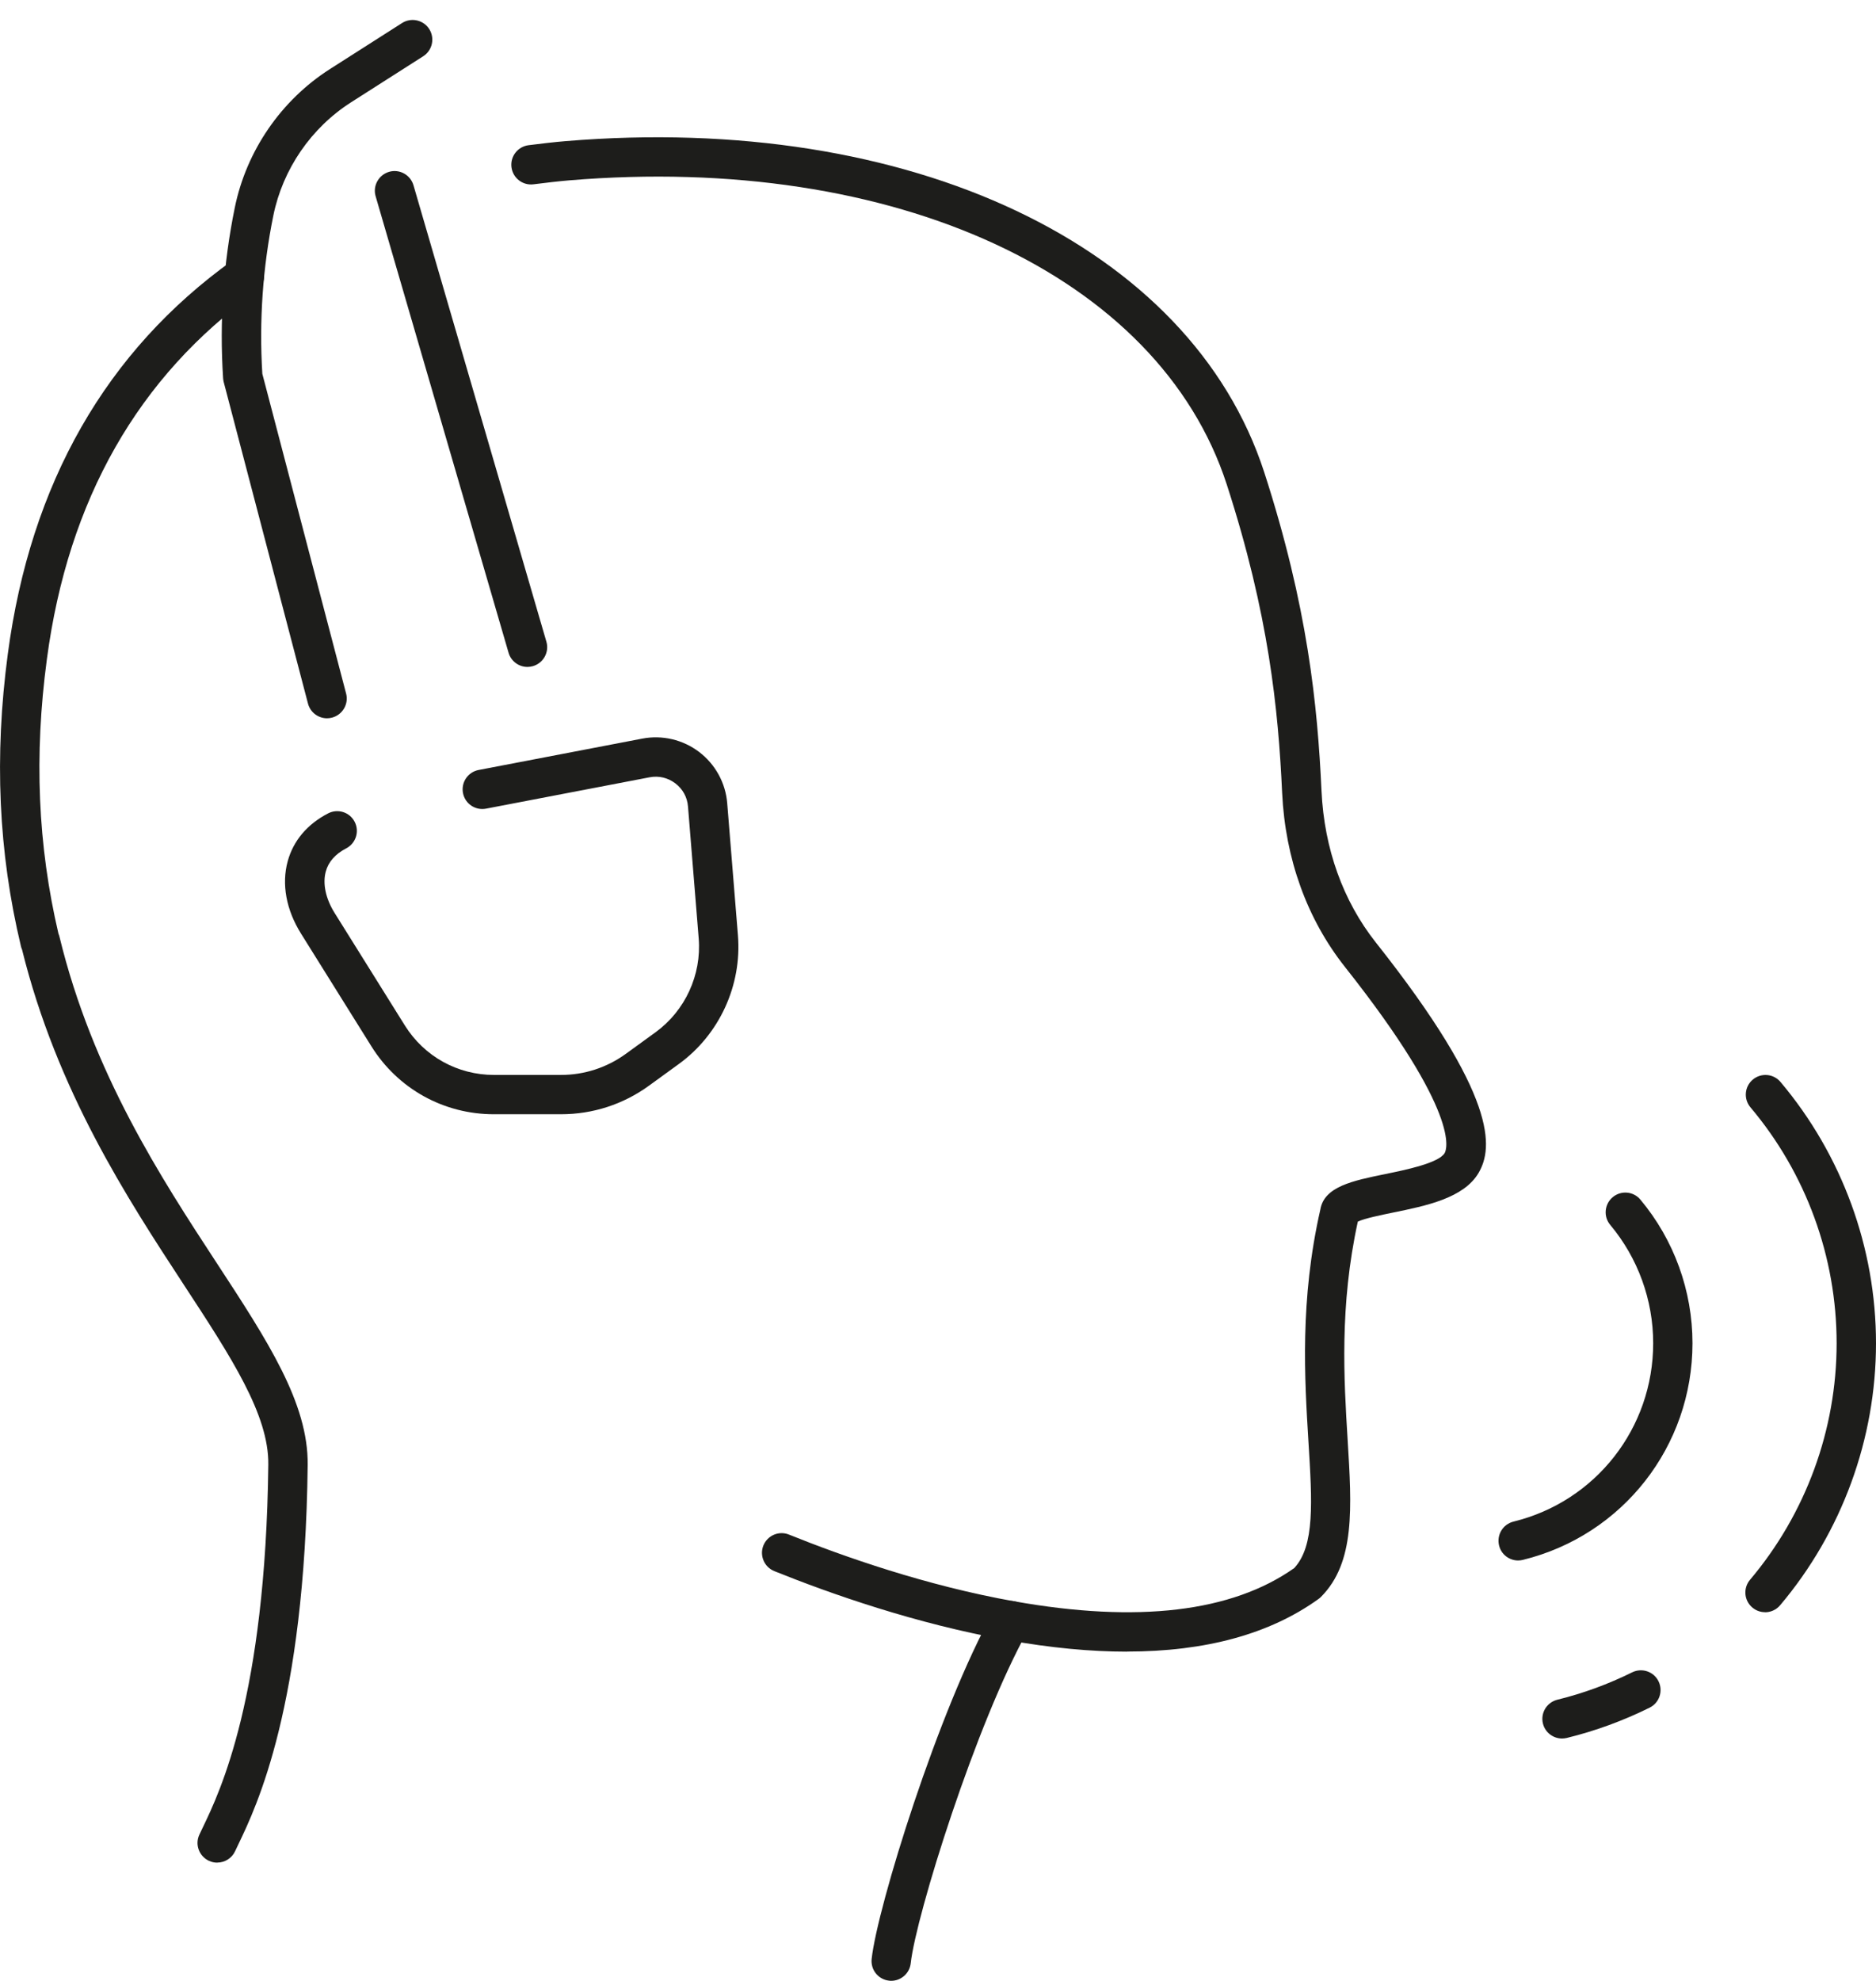
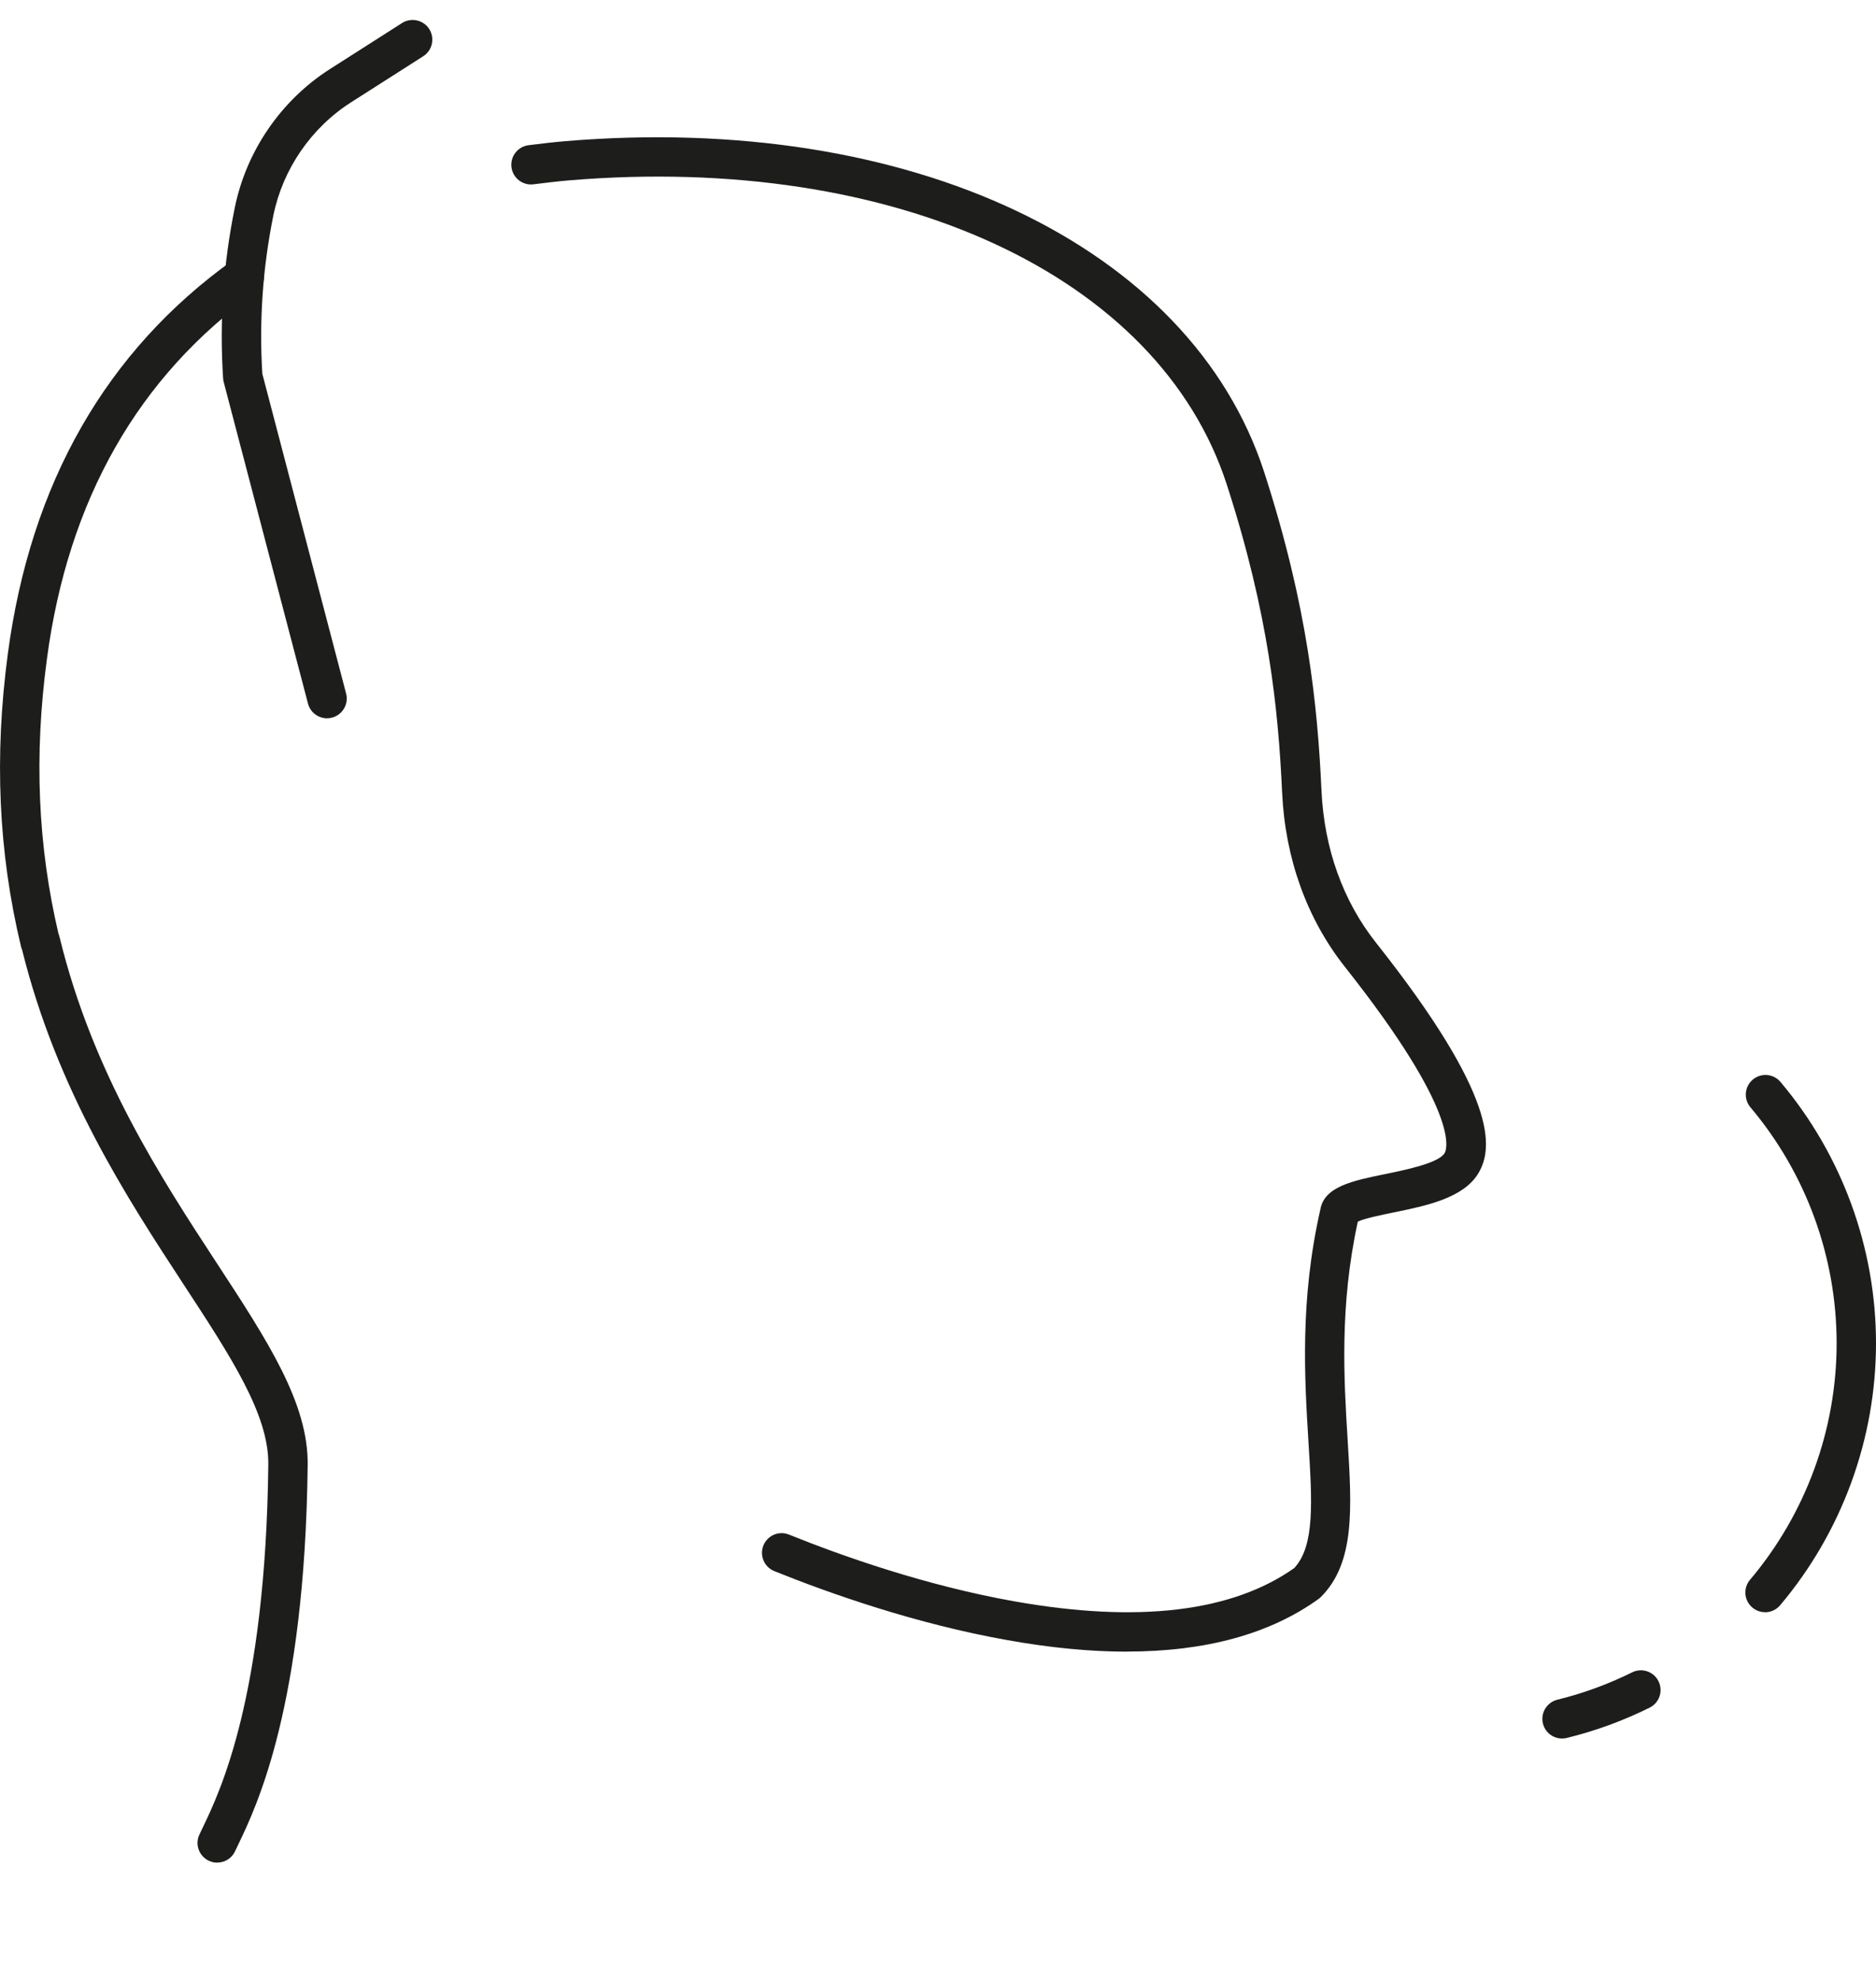
<svg xmlns="http://www.w3.org/2000/svg" id="Layer_1" data-name="Layer 1" viewBox="0 0 257.3 271.58">
  <defs>
    <style>
      .cls-1 {
        fill: #1d1d1b;
      }
    </style>
  </defs>
  <g>
    <path class="cls-1" d="M242.08,221.04c-.62,0-1.23-.21-1.74-.64-1.14-.96-1.28-2.66-.32-3.8,7.66-9.07,11.88-20.58,11.88-32.43s-4.2-23.32-11.82-32.35c-.96-1.14-.82-2.84.32-3.8,1.14-.96,2.84-.82,3.8.32,8.44,10.01,13.1,22.74,13.1,35.83s-4.67,25.88-13.15,35.92c-.53.63-1.3.96-2.06.96Z" />
    <path class="cls-1" d="M214.24,238.36c-1.21,0-2.32-.82-2.62-2.05-.36-1.45.53-2.91,1.98-3.27,3.54-.87,6.98-2.13,10.25-3.75,1.34-.66,2.96-.12,3.62,1.22.66,1.34.12,2.96-1.22,3.62-3.61,1.79-7.43,3.19-11.35,4.15-.22.05-.43.08-.65.08Z" />
-     <path class="cls-1" d="M208.22,213.95c-1.22,0-2.32-.82-2.62-2.06-.35-1.45.53-2.91,1.98-3.27,11.28-2.76,19.16-12.82,19.16-24.46,0-5.92-2.09-11.68-5.89-16.22-.96-1.14-.8-2.85.34-3.8,1.14-.96,2.85-.81,3.8.34,4.61,5.51,7.14,12.5,7.14,19.68,0,14.13-9.57,26.35-23.27,29.71-.22.05-.43.08-.64.08Z" />
  </g>
  <g>
    <path class="cls-1" d="M29.79,255.38c-.38,0-.76-.08-1.13-.25-1.35-.63-1.95-2.23-1.32-3.58l.47-.99c2.36-4.9,8.62-17.94,8.99-49.77.08-6.82-5.08-14.71-11.62-24.69-7.74-11.83-17.36-26.54-22.16-45.92-.06-.14-.12-.29-.15-.45-3.09-12.91-3.67-26.02-1.8-40.06,3.11-23.4,13.49-41.56,30.87-54,1.22-.87,2.9-.59,3.77.62.87,1.21.59,2.9-.62,3.77-16.11,11.53-25.76,28.46-28.66,50.32-1.77,13.21-1.25,25.53,1.59,37.64.06.14.11.28.14.42,4.54,18.7,13.97,33.12,21.54,44.69,7.04,10.75,12.59,19.25,12.5,27.71-.38,33.03-7.02,46.85-9.52,52.05l-.43.91c-.46.99-1.43,1.57-2.45,1.57Z" />
    <path class="cls-1" d="M154.59,226.45c-5.04,0-10.52-.52-16.42-1.58-12.56-2.23-24.32-6.38-31.97-9.46-1.38-.56-2.05-2.13-1.5-3.51.56-1.39,2.13-2.06,3.51-1.5,7.42,2.99,18.8,7,30.9,9.15,16.93,3.01,29.85,1.48,38.4-4.56,2.83-3.05,2.46-9.04,1.95-17.29-.53-8.66-1.2-19.43,1.63-31.87.53-3.14,4.41-3.94,8.9-4.86,2.75-.56,7.34-1.5,8.15-2.88.28-.48,2.3-5.34-13.67-25.51-5.21-6.58-8.19-14.83-8.62-23.87-.53-11.43-1.82-24.47-7.6-42.3-9.31-28.66-45.56-45.41-90.2-41.68-1.5.13-3.13.32-4.88.54-1.48.19-2.83-.86-3.02-2.34-.19-1.48.86-2.83,2.34-3.02,1.82-.23,3.53-.43,5.1-.56,47.21-3.93,85.7,14.3,95.8,45.39,5.97,18.44,7.31,31.9,7.86,43.71.37,7.9,2.95,15.08,7.45,20.77,16.78,21.18,16.08,28.17,14.1,31.58-2.03,3.47-7.19,4.52-11.74,5.45-1.6.33-3.92.8-4.83,1.24-2.53,11.58-1.9,21.7-1.4,29.87.58,9.42,1.04,16.87-3.65,21.58-.1.11-.22.2-.34.29-6.67,4.8-15.47,7.21-26.28,7.21ZM186.4,166.88c-.01.06-.03.11-.04.17.01-.05.03-.11.04-.17Z" />
-     <path class="cls-1" d="M122.24,271.58c-.1,0-.2,0-.3-.02-1.48-.16-2.55-1.49-2.39-2.98.77-7.09,9.18-34.2,16.73-47.7.73-1.3,2.37-1.76,3.67-1.04,1.3.73,1.77,2.37,1.04,3.68-7.12,12.73-15.36,39.09-16.08,45.65-.15,1.38-1.32,2.41-2.68,2.41Z" />
+     <path class="cls-1" d="M122.24,271.58Z" />
  </g>
  <g>
    <path class="cls-1" d="M44.85,98.48c-1.2,0-2.29-.8-2.61-2.02l-11.56-44.09c-.04-.17-.07-.34-.08-.51-.51-7.83.03-15.7,1.6-23.38,1.59-7.8,6.35-14.73,13.05-19.01l9.89-6.31c1.26-.8,2.93-.43,3.73.82.8,1.26.43,2.93-.82,3.73l-9.89,6.31c-5.48,3.5-9.37,9.16-10.67,15.53-1.45,7.13-1.96,14.43-1.51,21.7l11.49,43.84c.38,1.44-.49,2.92-1.93,3.3-.23.06-.46.09-.69.09Z" />
-     <path class="cls-1" d="M76.91,152.77h-9.17c-6.88,0-13.16-3.48-16.8-9.31l-9.65-15.45c-2.04-3.26-2.69-6.79-1.83-9.93.77-2.81,2.68-5.08,5.54-6.56,1.33-.69,2.96-.17,3.64,1.15.69,1.32.17,2.95-1.15,3.64-1.5.78-2.45,1.85-2.81,3.19-.45,1.65-.01,3.71,1.2,5.65l9.65,15.45c2.65,4.24,7.22,6.78,12.23,6.78h9.17c3.22,0,6.29-1,8.9-2.89l4.09-2.97c4.05-2.94,6.31-7.86,5.91-12.84l-1.47-18.11c-.1-1.27-.72-2.4-1.74-3.17-1.02-.77-2.26-1.07-3.52-.83l-22.44,4.3c-1.48.28-2.88-.68-3.16-2.14-.28-1.47.68-2.88,2.14-3.16l22.44-4.3c2.74-.53,5.59.14,7.81,1.83,2.22,1.69,3.63,4.25,3.85,7.03l1.47,18.11c.56,6.85-2.55,13.62-8.12,17.65l-4.09,2.97c-3.53,2.56-7.7,3.91-12.07,3.91Z" />
-     <path class="cls-1" d="M72.34,91.44c-1.17,0-2.25-.77-2.59-1.95l-18.23-62.58c-.42-1.43.41-2.93,1.84-3.35,1.43-.42,2.93.41,3.35,1.84l18.23,62.58c.42,1.43-.41,2.93-1.84,3.35-.25.07-.51.11-.76.11Z" />
  </g>
</svg>